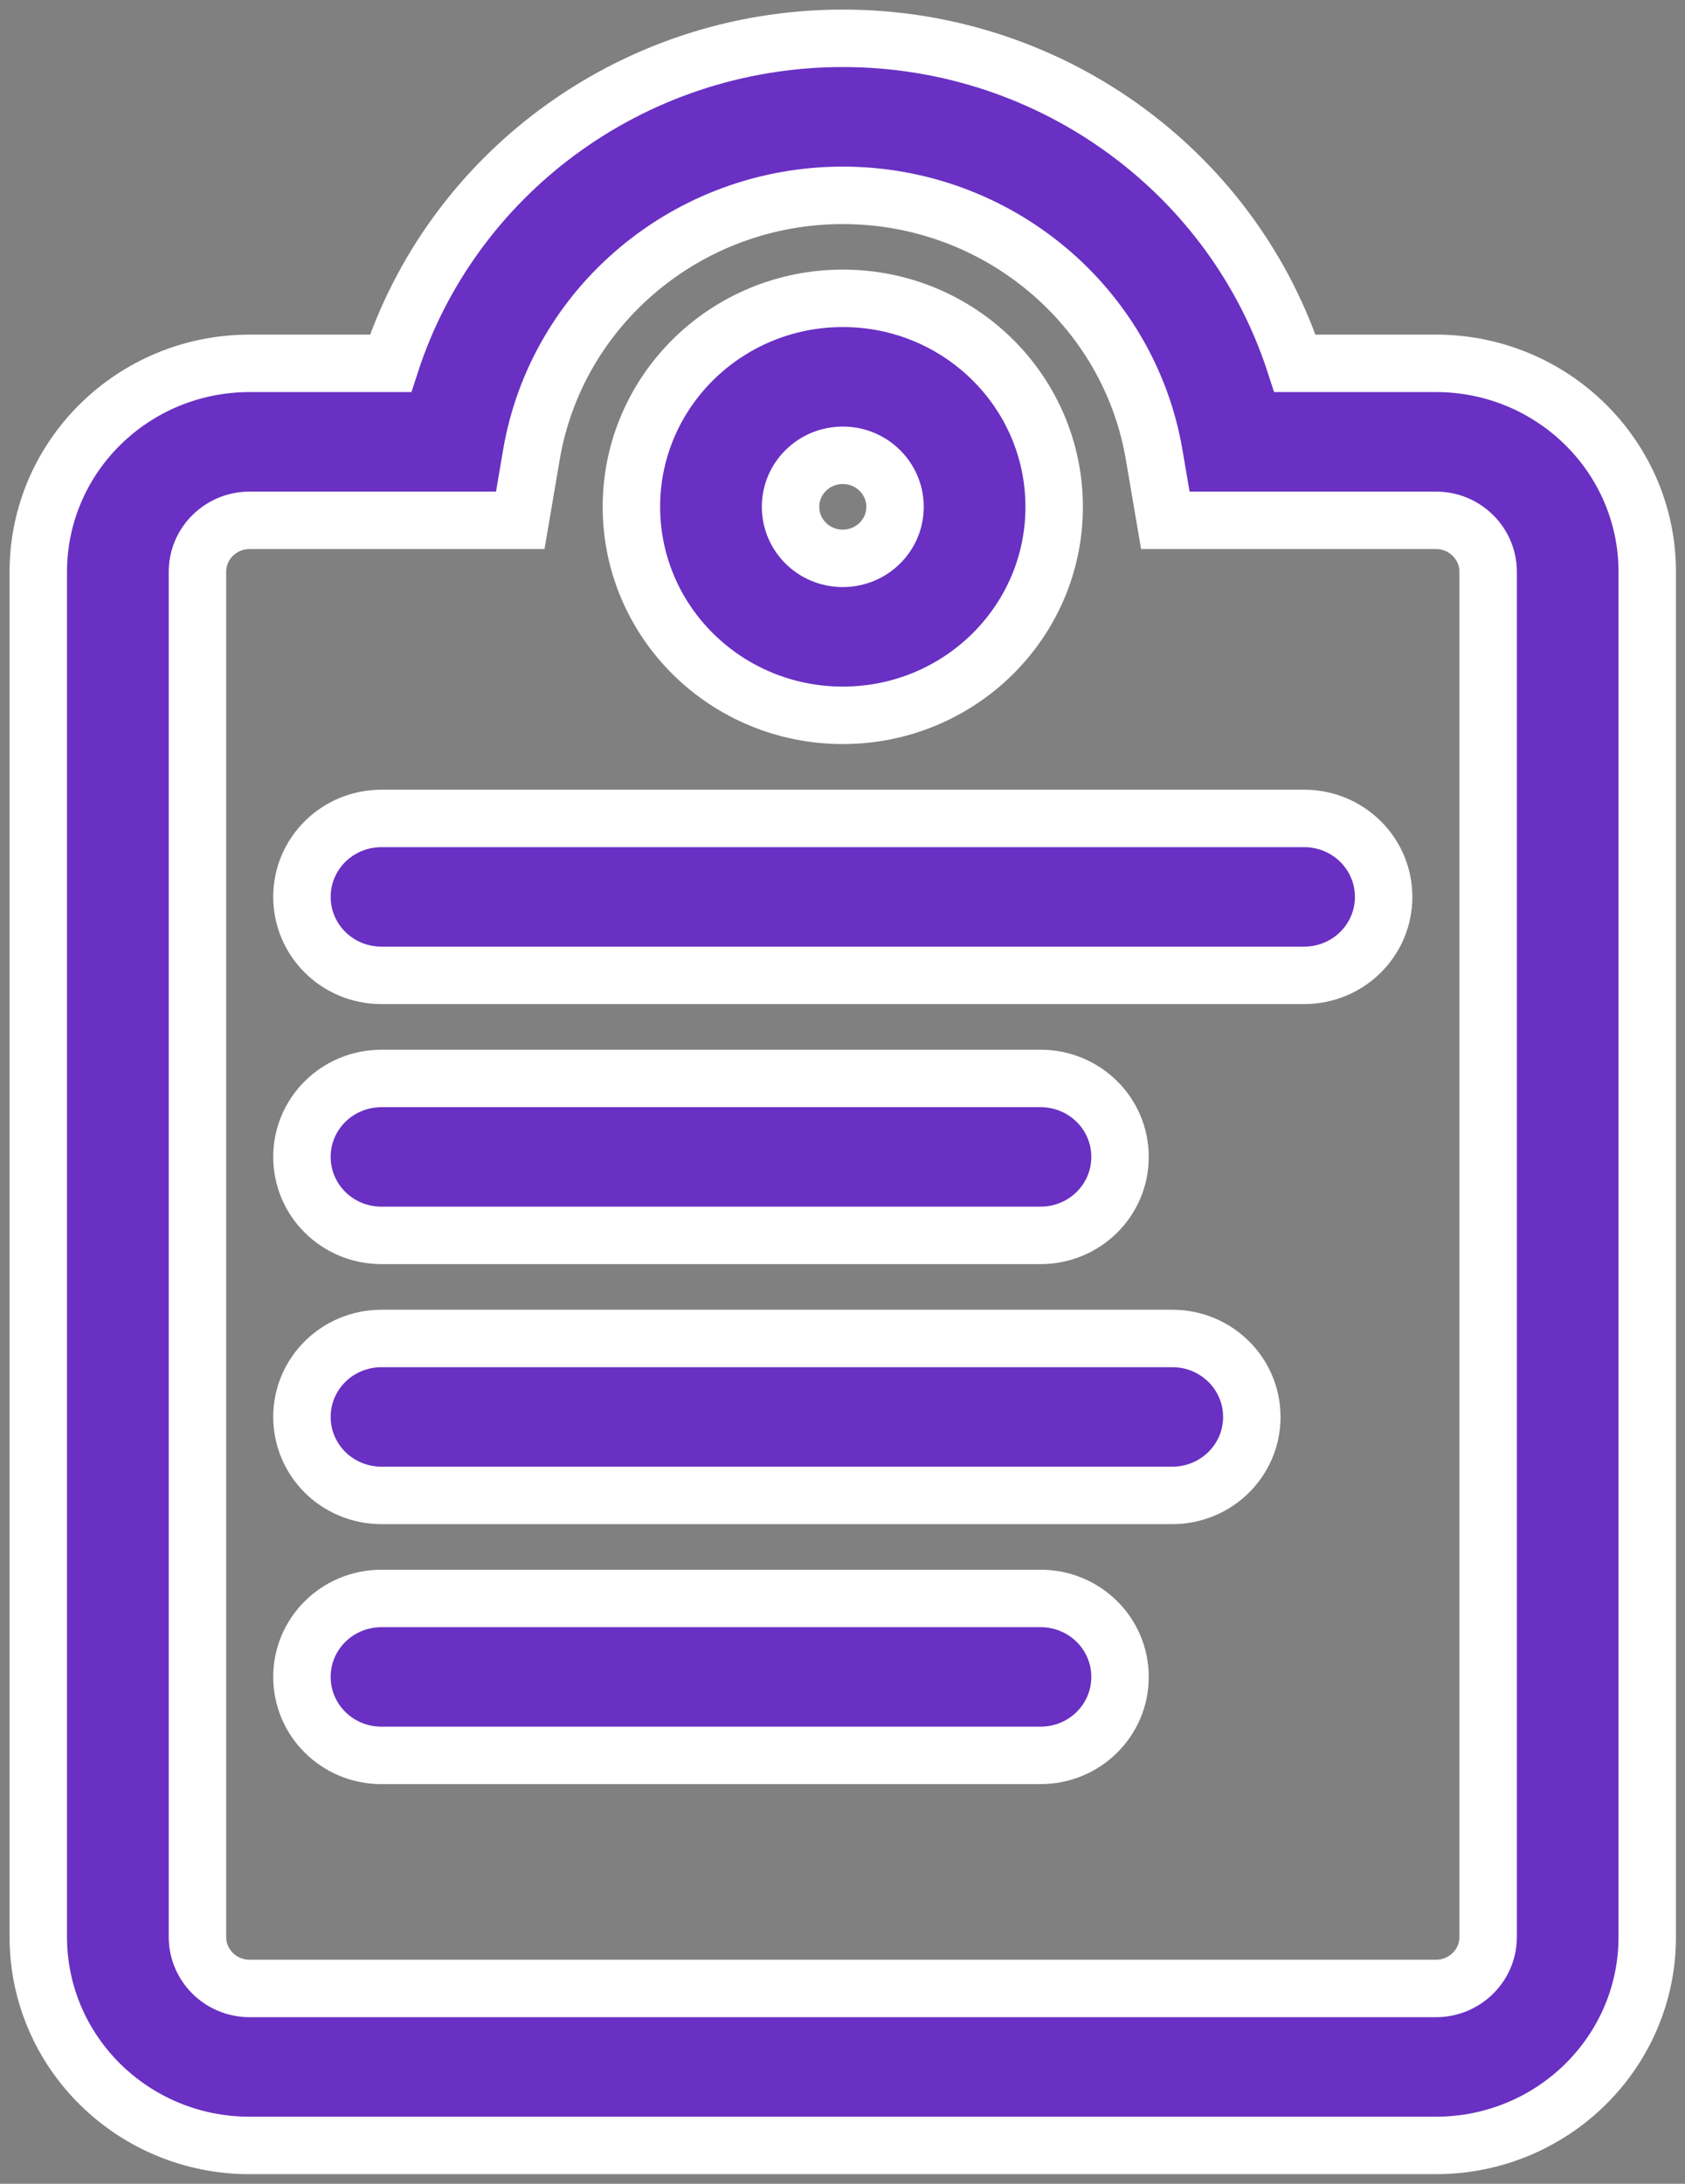
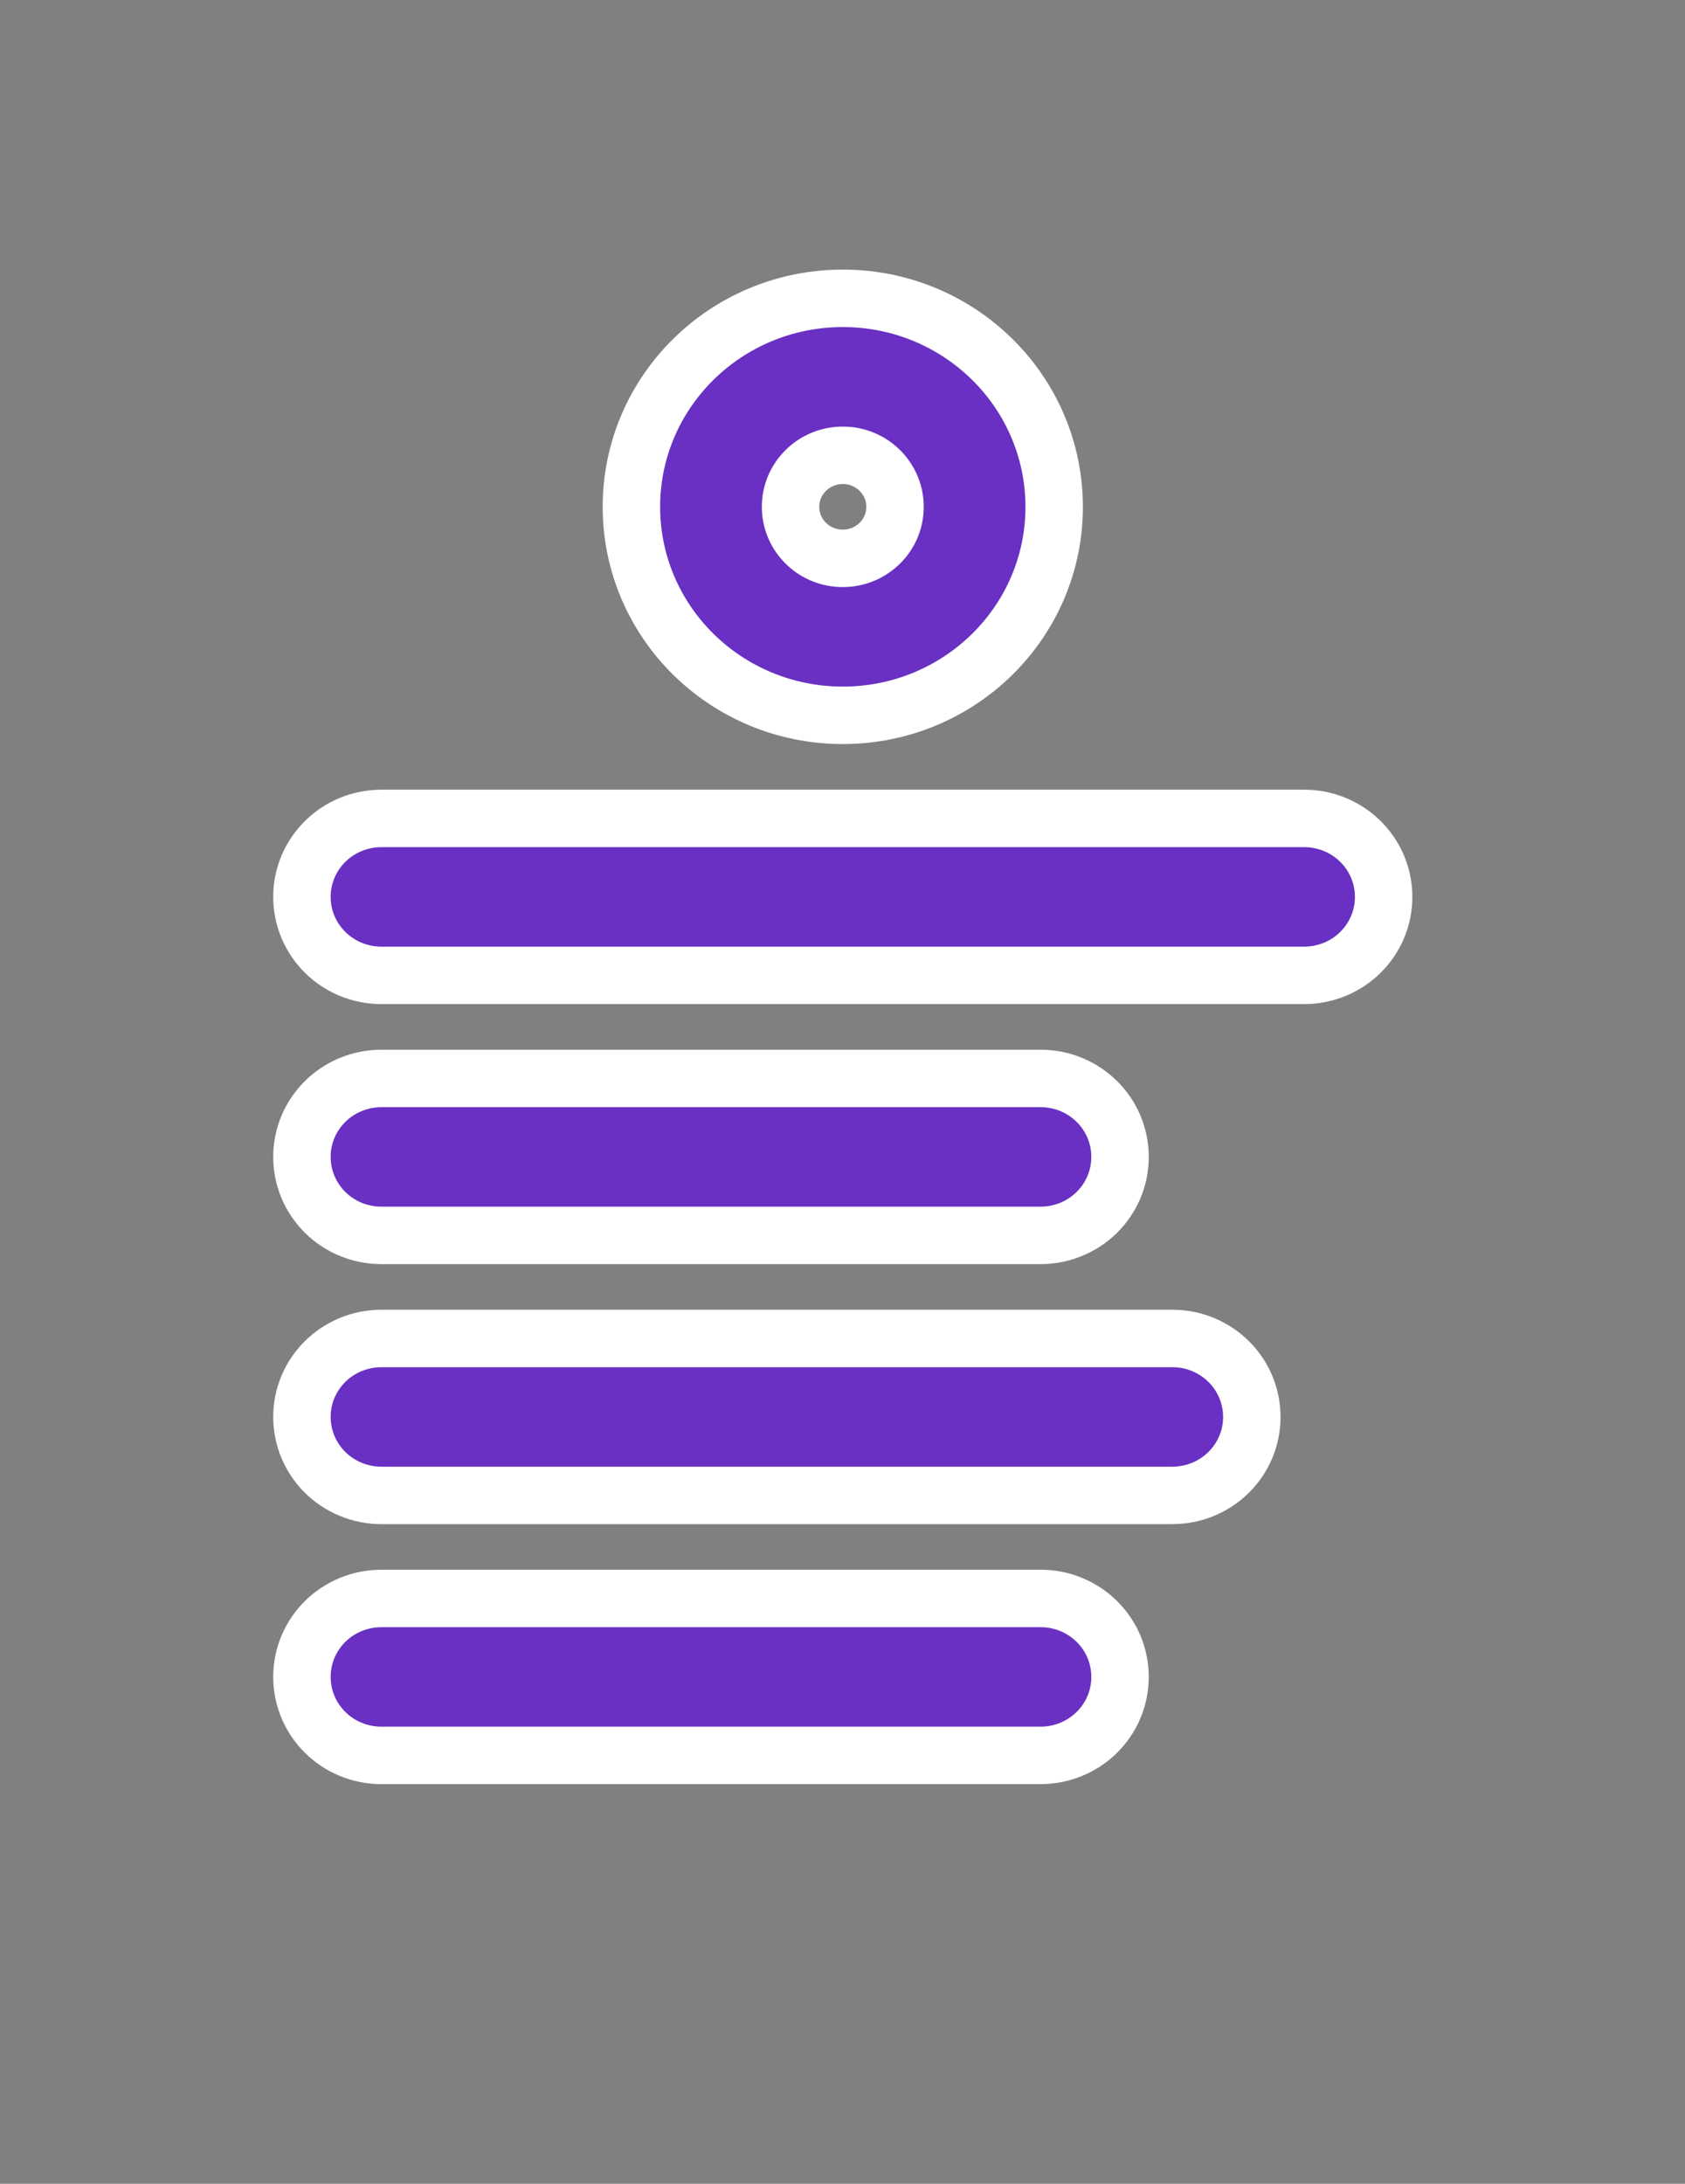
<svg xmlns="http://www.w3.org/2000/svg" width="88" height="114" viewBox="0 0 88 114" fill="none">
  <rect x="0" y="0" width="88" height="114" fill="#808080" stroke="none" />
-   <path d="M82.795 22.156C80.799 20.187 78.035 18.966 74.989 18.968H67.63C66.041 14.083 62.956 9.899 58.925 6.911C54.757 3.818 49.575 2 44.015 2C38.453 2 33.274 3.818 29.105 6.909C25.074 9.899 21.987 14.083 20.398 18.968H13.039C9.992 18.968 7.229 20.187 5.233 22.156C3.236 24.124 2 26.849 2 29.853V101.115C2 104.12 3.236 106.844 5.233 108.813C7.229 110.781 9.992 112.002 13.039 112H74.989C78.035 112 80.799 110.781 82.795 108.813C84.791 106.844 86.03 104.12 86.028 101.115V29.853C86.028 26.849 84.791 24.124 82.795 22.156ZM10.312 29.853C10.312 29.106 10.614 28.439 11.11 27.95C11.605 27.464 12.282 27.163 13.039 27.163H27.171L27.752 23.748C29.069 15.978 35.932 10.195 44.015 10.198C52.096 10.198 58.959 15.978 60.278 23.748L60.86 27.163H74.991C75.749 27.163 76.425 27.462 76.921 27.95C77.414 28.439 77.719 29.106 77.719 29.853V101.115C77.719 101.862 77.416 102.529 76.921 103.018C76.425 103.504 75.749 103.805 74.991 103.805H13.039C12.282 103.805 11.605 103.506 11.11 103.018C10.617 102.529 10.312 101.862 10.312 101.115V29.853Z" fill="#6930C3" stroke="white" stroke-width="3" />
  <path d="M19.924 64.492H54.34C55.485 64.492 56.531 64.034 57.279 63.294C58.03 62.554 58.496 61.525 58.494 60.395C58.494 59.266 58.03 58.234 57.279 57.497C56.529 56.757 55.485 56.297 54.34 56.299H19.924C18.778 56.299 17.732 56.757 16.984 57.497C16.234 58.237 15.767 59.266 15.769 60.395C15.769 61.525 16.234 62.556 16.984 63.294C17.732 64.034 18.776 64.492 19.924 64.492Z" fill="#6930C3" stroke="white" stroke-width="3" />
  <path d="M19.924 78.066H61.222C62.368 78.066 63.413 77.608 64.161 76.868C64.912 76.128 65.379 75.099 65.376 73.969C65.376 72.84 64.912 71.808 64.161 71.071C63.411 70.331 62.368 69.871 61.222 69.873H19.924C18.778 69.873 17.732 70.331 16.984 71.071C16.234 71.811 15.767 72.84 15.769 73.969C15.769 75.099 16.234 76.128 16.984 76.868C17.732 77.606 18.776 78.066 19.924 78.066Z" fill="#6930C3" stroke="white" stroke-width="3" />
  <path d="M19.924 91.638H54.34C55.485 91.638 56.531 91.18 57.279 90.44C58.03 89.7 58.496 88.671 58.494 87.541C58.494 86.411 58.03 85.38 57.279 84.643C56.529 83.903 55.485 83.442 54.34 83.445H19.924C18.778 83.445 17.732 83.903 16.984 84.643C16.234 85.383 15.767 86.411 15.769 87.541C15.769 88.671 16.234 89.702 16.984 90.44C17.732 91.18 18.776 91.64 19.924 91.638Z" fill="#6930C3" stroke="white" stroke-width="3" />
  <path d="M19.924 50.918H68.106C69.252 50.918 70.298 50.46 71.046 49.72C71.796 48.98 72.263 47.951 72.261 46.821C72.261 45.691 71.796 44.66 71.046 43.923C70.296 43.183 69.252 42.722 68.106 42.725H19.924C18.778 42.725 17.732 43.183 16.984 43.923C16.234 44.663 15.767 45.691 15.769 46.821C15.769 47.951 16.234 48.98 16.984 49.72C17.732 50.46 18.776 50.918 19.924 50.918Z" fill="#6930C3" stroke="white" stroke-width="3" />
  <path d="M44.015 37.343C47.062 37.343 49.825 36.124 51.822 34.156C53.818 32.188 55.057 29.463 55.054 26.459C55.054 23.455 53.818 20.73 51.822 18.762C49.825 16.793 47.062 15.572 44.015 15.574C40.968 15.574 38.205 16.793 36.209 18.762C34.212 20.73 32.974 23.455 32.976 26.459C32.976 29.463 34.212 32.188 36.209 34.156C38.205 36.124 40.968 37.343 44.015 37.343ZM42.085 24.556C42.581 24.07 43.258 23.769 44.015 23.769C44.773 23.769 45.449 24.068 45.945 24.556C46.438 25.045 46.743 25.712 46.743 26.459C46.743 27.206 46.44 27.873 45.945 28.361C45.449 28.848 44.773 29.148 44.015 29.148C43.258 29.148 42.581 28.85 42.085 28.361C41.592 27.873 41.287 27.206 41.287 26.459C41.287 25.712 41.59 25.045 42.085 24.556Z" fill="#6930C3" stroke="white" stroke-width="3" />
</svg>